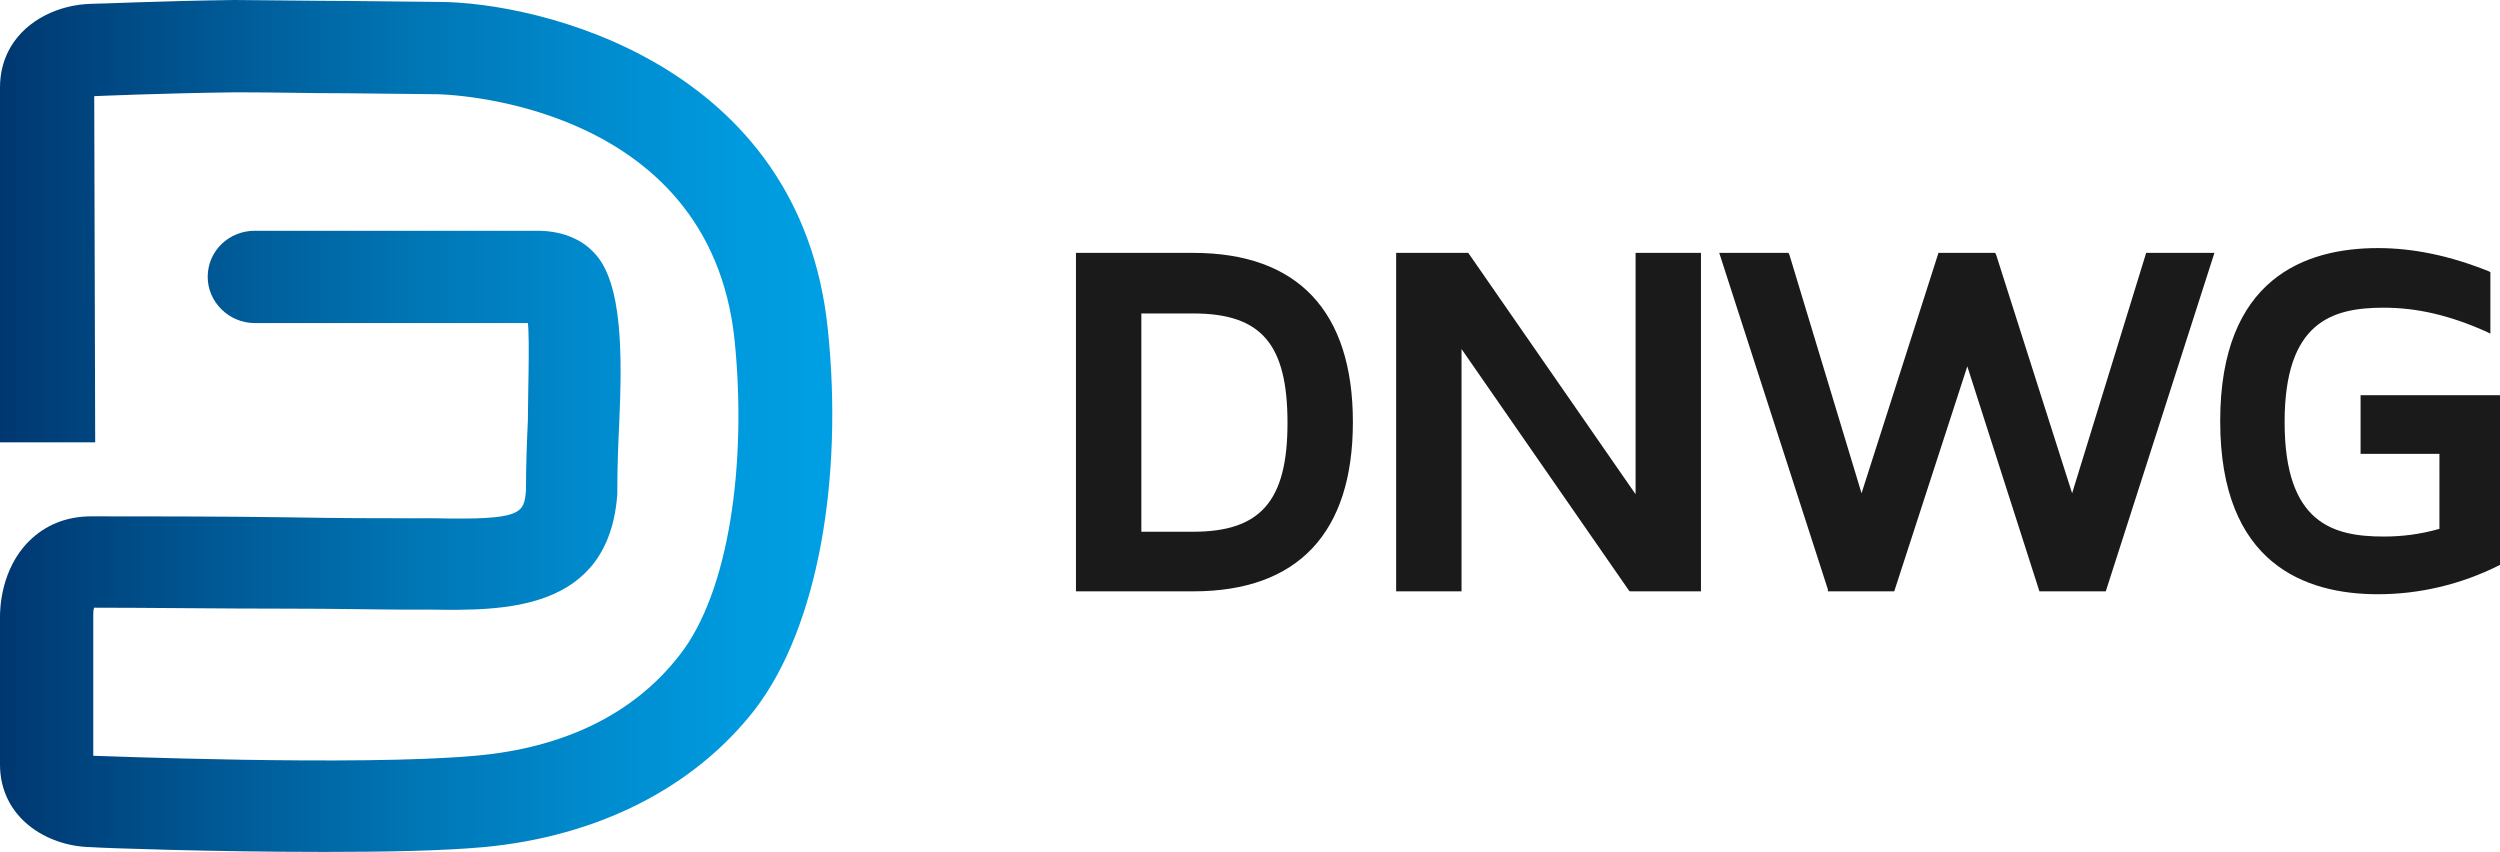
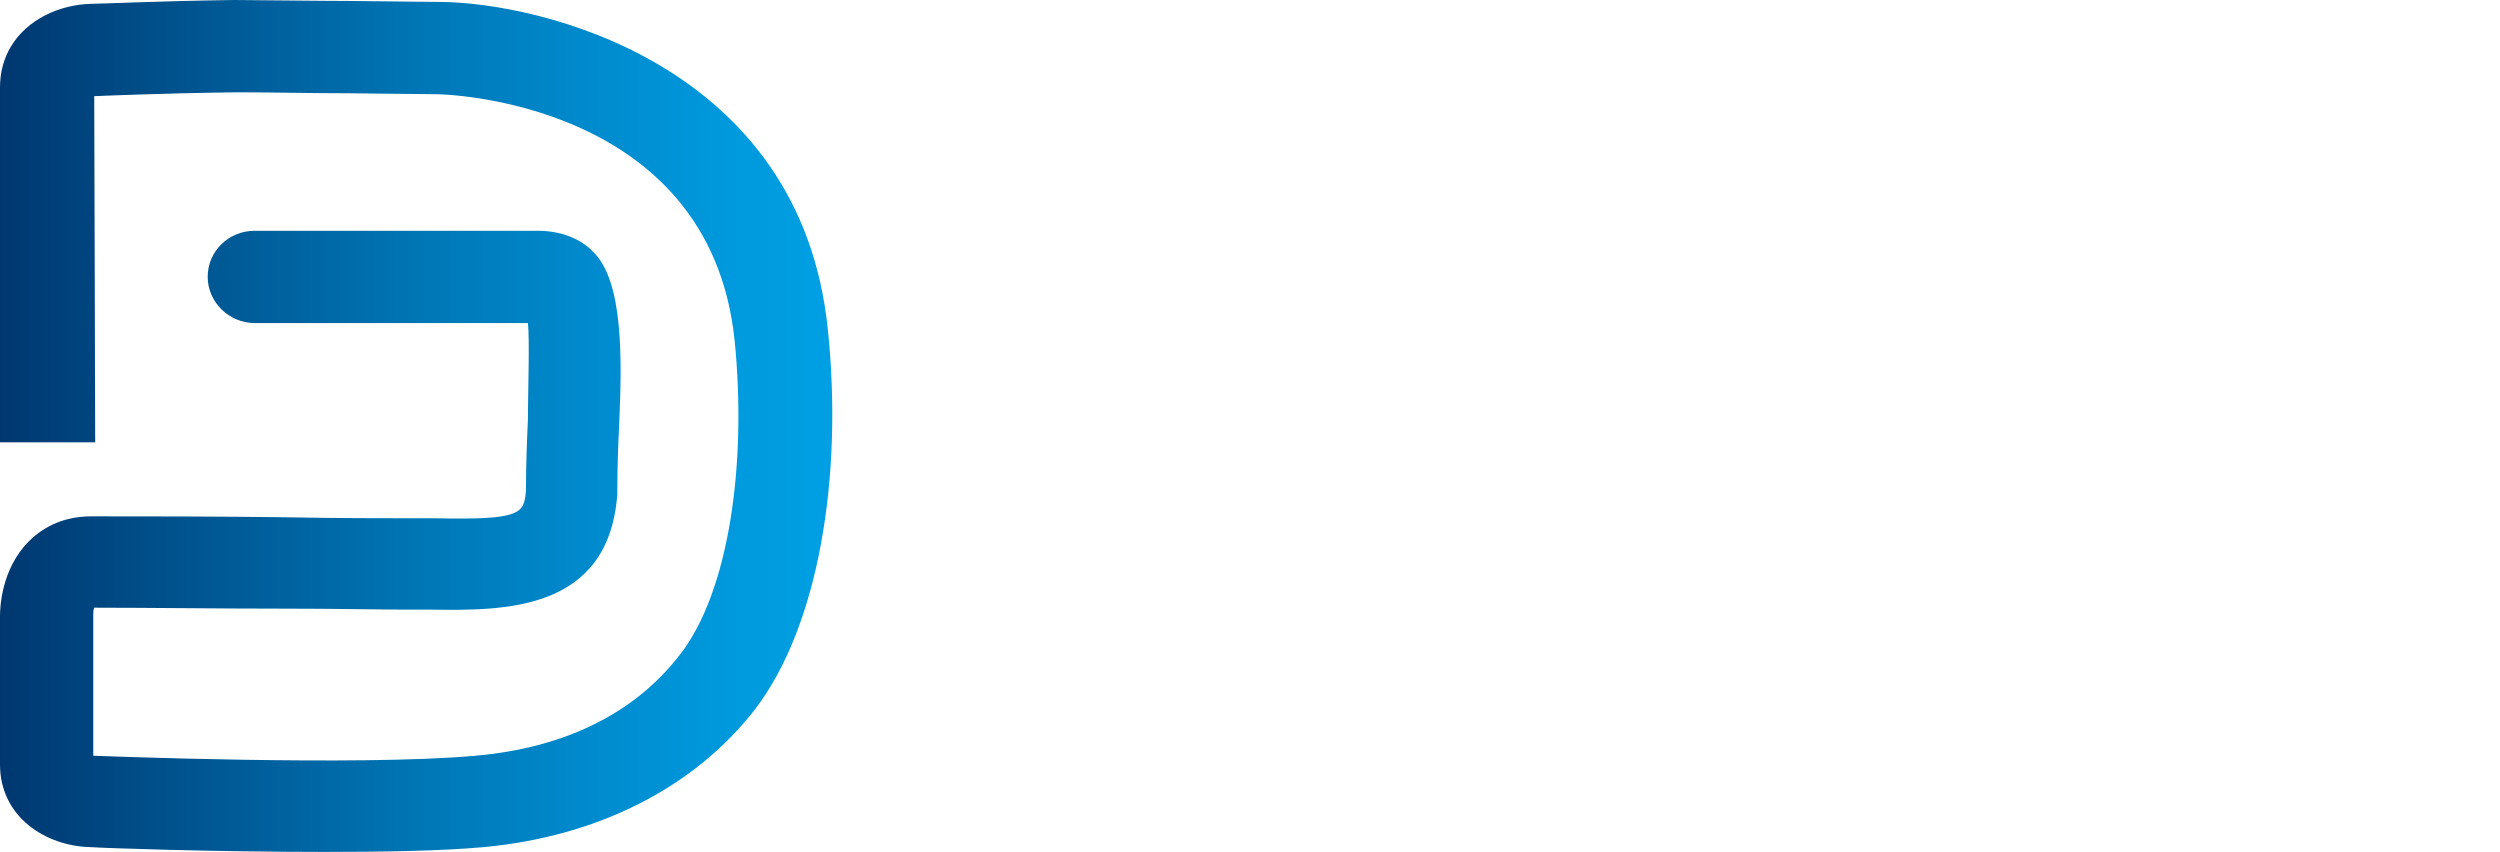
<svg xmlns="http://www.w3.org/2000/svg" width="260" height="88.6">
  <linearGradient id="a" gradientUnits="userSpaceOnUse" y1="44.287" x2="86.547" y2="44.287">
    <stop offset="0" stop-color="#003770" />
    <stop offset=".242" stop-color="#005692" />
    <stop offset=".494" stop-color="#0075b4" />
    <stop offset=".714" stop-color="#008bce" />
    <stop offset=".89" stop-color="#009ade" />
    <stop offset="1" stop-color="#009fe3" />
  </linearGradient>
  <path d="M86.1 34.3C83.3 6.5 55.9.2 45.6.2L36.2.1C33.5.1 25.7 0 24.4 0c-7.7.1-14 .4-15 .4C6.2.5 2.8 2 1.1 4.9.4 6.1 0 7.5 0 9.1V46h9.9l-.1-36c.1 0 6.7-.3 14.8-.4 4 0 7.6.1 11.5.1l9.4.1c.3 0 28.3.5 30.9 25.6 1.3 12.9-.6 26.2-5.7 32.7-4.7 6.1-12 9.7-21.3 10.5-12.1 1.1-39.4 0-39.7 0V63.9c0-.2 0-.5.1-.7 5.4 0 13.2.1 19.9.1 5.3 0 10 .1 12.3.1h2.8c7.4.1 18.5.3 19.4-12v-.3c0-2.6.1-5 .2-7.1.3-6.8.4-14.6-2.6-17.7-1-1.1-2.9-2.3-5.9-2.3H26.5c-2.7 0-4.9 2.1-4.9 4.8 0 2.6 2.2 4.8 4.9 4.8h28.4c.2 1.6 0 7.7 0 10.1-.1 2.2-.2 4.6-.2 7.3-.2 2.4-.4 3.1-9.5 2.9h-3c-2.3 0-7 0-12.3-.1-7-.1-15-.1-20.4-.1-2.6 0-4.8.9-6.5 2.6-2.9 2.9-3 7-3 7.8v15.4C0 85 4.8 88 9.4 88.1c1.3.1 12.9.5 24.3.5 6.1 0 12.2-.1 16.6-.5 11.9-1.1 21.9-6.2 28.2-14.3 6.6-8.6 9.2-24.1 7.6-39.5z" fill="url(#a)" />
-   <path d="M124.1 26.3h-12.2v35.2h12.2c10.9 0 16.6-6.1 16.6-17.6 0-11.5-5.7-17.6-16.6-17.6zm0 29h-5.4V32.6h5.4c7.1 0 9.8 3.2 9.8 11.4 0 8.1-2.8 11.3-9.8 11.3zm46-3.9l-17.4-25.1h-7.5v35.2h6.8V36.3l17.4 25.1.1.1h7.4V26.3h-6.8zm45.4-.1l-7.9-24.8-.1-.2h-5.9l-8 25-7.5-24.8-.1-.2h-7.2l11.3 35v.2h6.9l7.6-23.4 7.5 23.4h6.9l11.3-35.2h-7.1zm30-10.2v6.1h8.2V55c-2.1.6-4 .8-5.8.8-5.3 0-10.3-1.4-10.3-11.9 0-10.4 4.9-11.9 10.3-11.9 3.5 0 6.9.8 10.7 2.5l.4.2v-6.4l-.2-.1c-4-1.6-7.8-2.4-11.5-2.4-7.5 0-16.4 3.1-16.4 18s8.9 18 16.4 18c4.3 0 8.6-1 12.6-3l.2-.1V41.1h-14.6z" fill="#1a1a1a" />
</svg>